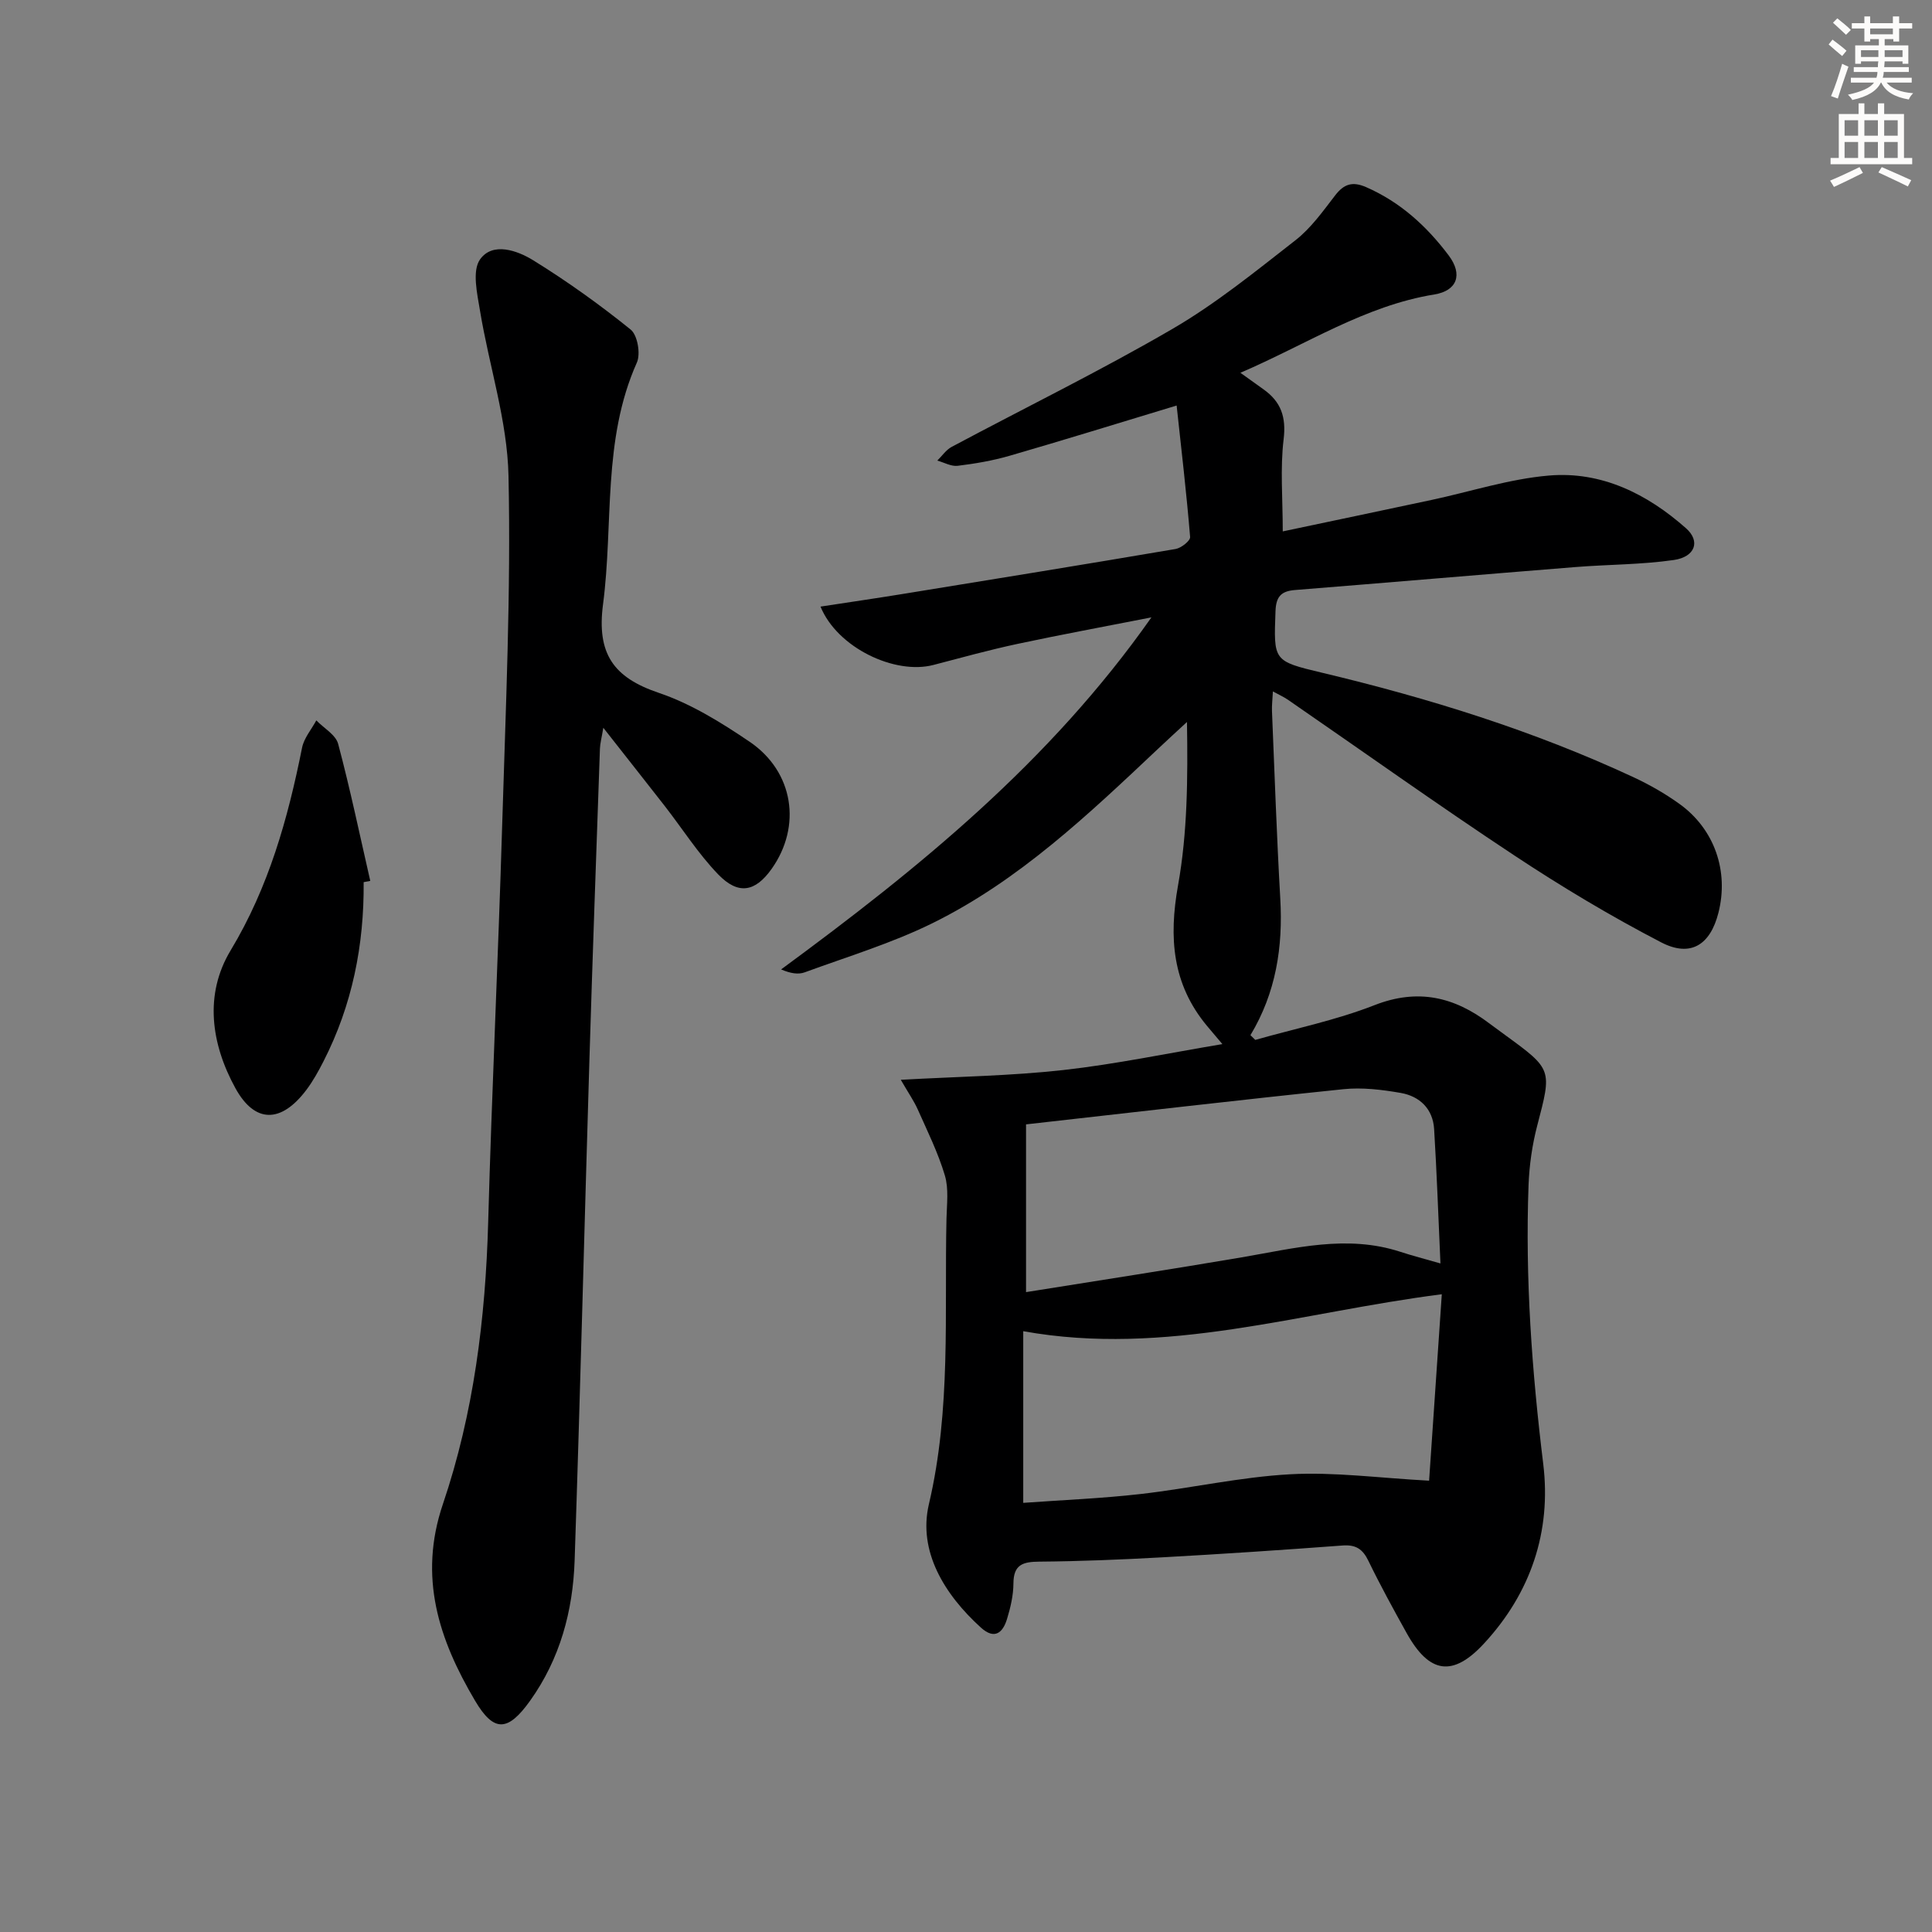
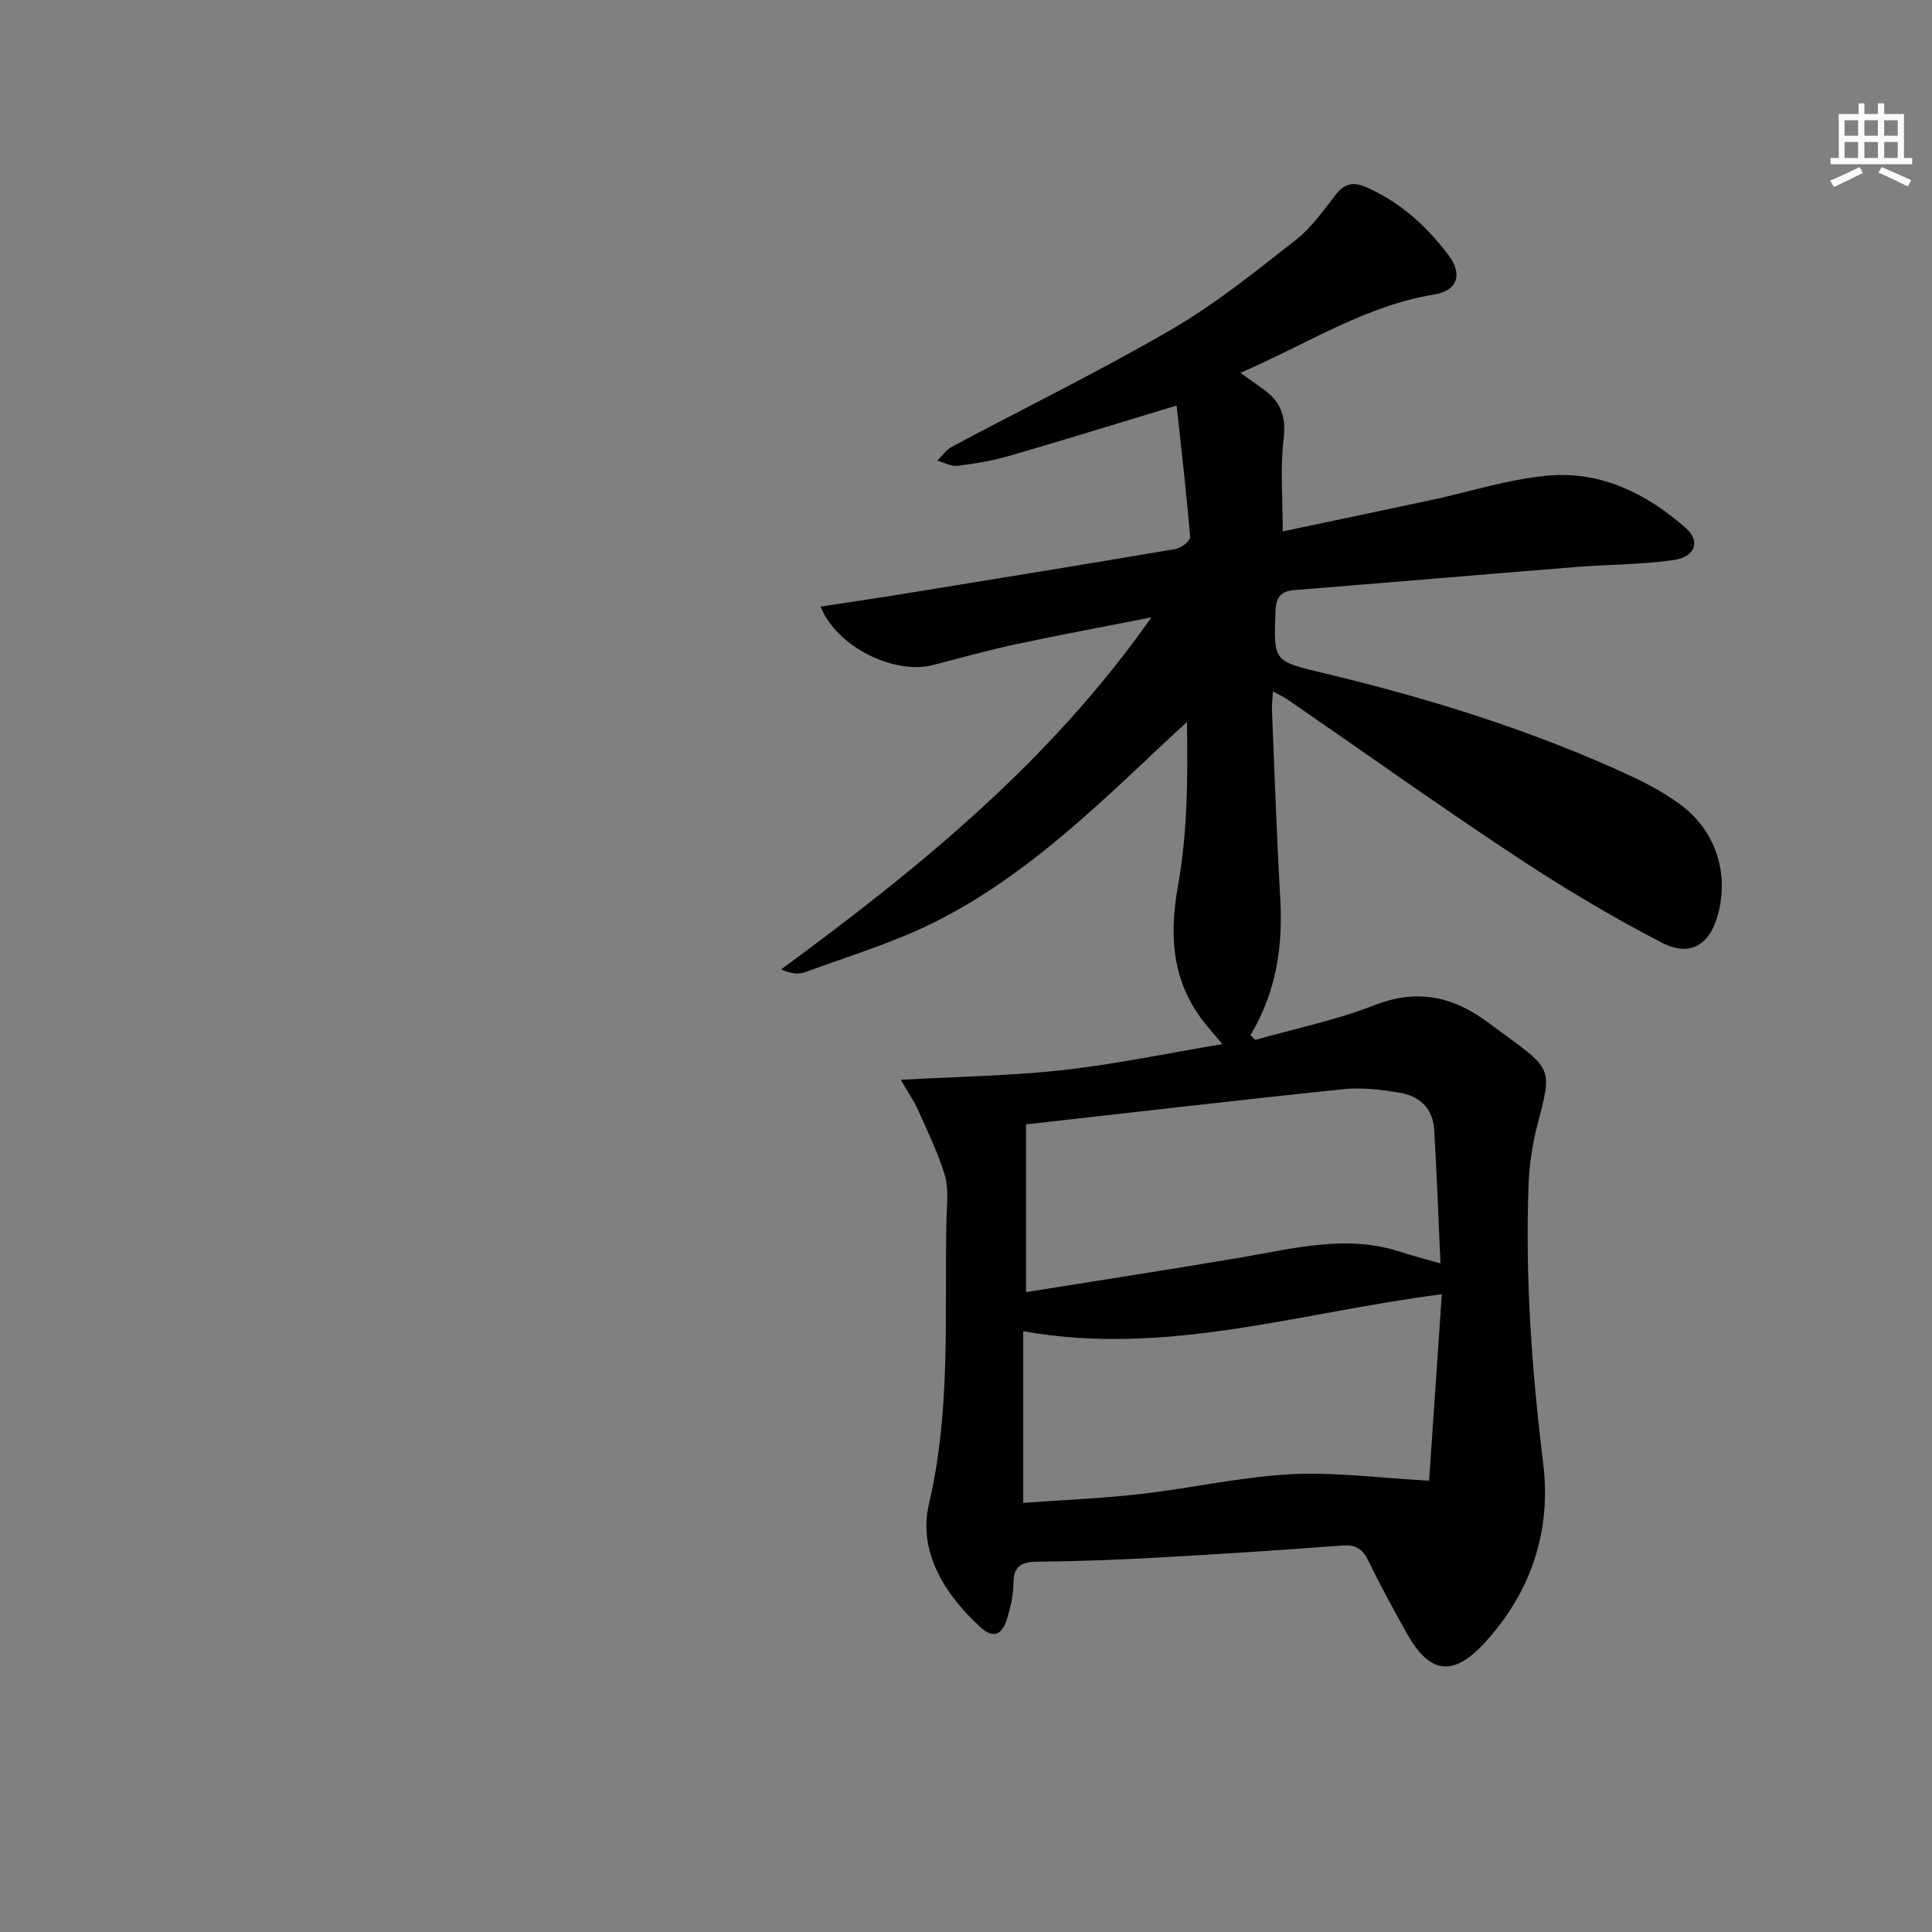
<svg xmlns="http://www.w3.org/2000/svg" enable-background="new 0 0 400 400" viewBox="0 0 400 400">
  <rect x="0" y="0" width="400" height="400" fill="#808080" stroke="none" />
  <g fill="#000001">
    <path d="m243.61 83.96c-12.4 3.75-23.47 7.19-34.61 10.41-3.49 1.01-7.12 1.63-10.73 2.07-1.34.16-2.8-.69-4.21-1.08.98-.96 1.8-2.21 2.96-2.83 15.24-8.14 30.78-15.74 45.7-24.42 9.01-5.24 17.23-11.93 25.49-18.37 3.21-2.5 5.69-6.01 8.22-9.29 1.83-2.38 3.6-2.93 6.4-1.71 7.09 3.09 12.57 8.11 17.11 14.15 2.99 3.99 1.7 7.31-2.95 8.07-14.42 2.34-26.46 10.33-40.18 16.22 1.99 1.43 3.39 2.44 4.8 3.44 3.6 2.56 4.71 5.71 4.15 10.33-.73 6.04-.18 12.24-.18 19.07 10.17-2.15 20.46-4.3 30.75-6.5 8.11-1.73 16.14-4.36 24.33-5.06 10.89-.94 20.38 3.79 28.42 10.92 3.03 2.68 1.88 5.92-2.52 6.56-6.71.97-13.57.92-20.35 1.46-19.38 1.55-38.75 3.21-58.12 4.76-2.83.23-3.9 1.35-4.01 4.35-.38 10.31-.52 10.35 9.59 12.76 22.17 5.28 43.86 12.02 64.56 21.66 3.3 1.54 6.52 3.38 9.47 5.5 7.28 5.22 10.27 13.94 8.08 22.56-1.68 6.62-5.74 9.29-11.86 6.11-10.44-5.42-20.59-11.5-30.41-18-15.82-10.46-31.26-21.48-46.88-32.24-.8-.55-1.7-.95-3.09-1.71-.08 1.65-.24 2.87-.19 4.09.54 12.96.98 25.92 1.72 38.86.57 9.95-.89 19.43-6.18 28.22.33.33.67.65 1 .98 8.25-2.34 16.73-4.08 24.68-7.19 8.99-3.52 16.51-1.72 23.76 3.76 1.06.8 2.14 1.58 3.22 2.37 9.89 7.2 9.76 7.16 6.71 18.83-1.04 3.98-1.63 8.17-1.79 12.29-.71 19.33.69 38.53 3.04 57.73 1.71 14-2.59 26.73-12.26 37.18-6.49 7.02-11.34 6.22-15.99-2.11-2.75-4.94-5.47-9.9-7.94-14.99-1.18-2.45-2.6-3.4-5.37-3.19-12.44.93-24.89 1.76-37.35 2.45-8.47.47-16.95.82-25.43.89-3.39.03-5.33.6-5.35 4.5-.01 2.45-.59 4.95-1.31 7.32-.86 2.88-2.57 4.42-5.42 1.84-7.57-6.86-13.06-15.82-10.77-25.56 4.62-19.66 3.19-39.38 3.64-59.12.07-2.99.49-6.18-.34-8.95-1.4-4.69-3.6-9.14-5.6-13.63-.79-1.78-1.93-3.4-3.52-6.16 11.81-.66 22.79-.81 33.65-2.02 10.84-1.21 21.57-3.47 32.93-5.37-1.37-1.62-2.3-2.7-3.21-3.8-7.16-8.63-7.91-18.23-5.97-29.06 1.95-10.88 2.04-22.09 1.85-33.83-1.97 1.82-3.95 3.63-5.9 5.47-14.43 13.6-28.84 27.34-46.82 36.2-8.43 4.15-17.56 6.91-26.42 10.16-1.32.48-2.89.25-4.89-.6 28.45-20.92 55.58-42.88 76.67-72.89-9.86 1.94-18.84 3.59-27.77 5.5-5.83 1.25-11.59 2.84-17.36 4.35-7.98 2.09-19.91-3.56-23.38-12.08 5.86-.9 11.46-1.71 17.05-2.62 18.83-3.06 37.67-6.11 56.48-9.31 1.15-.2 3.06-1.71 2.99-2.48-.74-9.04-1.8-18.05-2.79-27.22zm54.9 184c-29.49 3.76-57.12 12.97-86.66 7.65v35.54c8.13-.59 16.24-.91 24.29-1.83 10.37-1.18 20.64-3.53 31.02-4.09 9.09-.5 18.28.77 28.72 1.33.81-11.86 1.69-24.83 2.63-38.6zm-86.08-35.17v34.73c15.22-2.44 29.95-4.7 44.64-7.2 10.94-1.86 21.79-4.78 32.91-1.13 2.42.79 4.89 1.43 8.25 2.39-.45-9.92-.76-18.88-1.31-27.82-.26-4.19-2.98-6.79-6.91-7.48-3.9-.68-8-1.18-11.91-.77-21.78 2.25-43.55 4.8-65.67 7.28z" />
-     <path d="m124.91 150.68c-.35 2.11-.66 3.21-.7 4.31-.75 21.61-1.54 43.22-2.19 64.84-1.04 34.42-1.89 68.84-3.05 103.25-.35 10.45-3.02 20.38-9.24 29.07-4.57 6.38-7.47 6.58-11.39-.06-7.45-12.61-11.78-25.53-6.64-40.69 6.37-18.79 8.82-38.41 9.37-58.29.76-27.42 2.08-54.83 2.9-82.26.72-24.1 1.83-48.23 1.31-72.32-.24-11.42-4.01-22.74-5.89-34.15-.59-3.56-1.69-8.31.01-10.69 2.59-3.64 7.69-1.84 10.98.19 7.02 4.34 13.78 9.18 20.2 14.36 1.41 1.14 2.08 5.01 1.28 6.82-7.19 16.08-4.82 33.36-7.01 50.06-1.33 10.2 2.13 15.15 11.55 18.33 6.66 2.25 12.92 6.14 18.8 10.12 9.15 6.21 10.81 17.51 4.56 26.32-3.39 4.78-6.9 5.47-11.09 1.12-4.12-4.28-7.36-9.4-11.03-14.12-4.03-5.17-8.11-10.32-12.73-16.21z" />
-     <path d="m75.29 182.64c.11 13.01-2.36 25.44-8.3 37.07-1.05 2.06-2.19 4.13-3.58 5.97-5.18 6.86-10.62 6.98-14.67-.38-5.02-9.13-6.51-19.37-.99-28.53 7.89-13.1 11.85-27.26 14.79-41.97.4-2 1.94-3.77 2.95-5.65 1.56 1.61 4.01 2.97 4.52 4.86 2.5 9.38 4.48 18.9 6.65 28.37-.46.08-.91.17-1.37.26z" />
+     <path d="m124.91 150.68z" />
  </g>
-   <path d="m378.6 9.2.8-1c.9.7 1.9 1.4 2.9 2.3l-.9 1.1c-1.1-.9-2-1.7-2.8-2.4zm.5 10.7c.9-2.1 1.6-4.3 2.3-6.7.4.2.8.4 1.3.6-.7 2.1-1.5 4.3-2.2 6.6zm.4-15.2.9-.9c1 .8 2 1.6 2.8 2.4l-1 1c-1-.9-1.9-1.8-2.7-2.5zm12.5-1.3h1.2v1.4h2.7v1.1h-2.7v2.7h-1.2v-.5h-1.8v1.3h4.9v3.8h-1.2v-.5h-3.7c0 .4-.1.9-.1 1.2h5.1v1h-5.2c0 .5-.1.9-.2 1.2h6v1h-5.2c1.1 1.3 2.9 2 5.5 2.2-.4.4-.7.8-.9 1.3-2.9-.5-4.8-1.6-5.7-3.5h-.1c-.8 1.7-2.7 2.9-5.9 3.6-.2-.4-.6-.8-.9-1.1 2.8-.6 4.6-1.4 5.4-2.5h-4.8v-1h5.3c.1-.3.2-.7.2-1.2h-4.9v-1h5c0-.4 0-.8.1-1.2h-3.6v.5h-1.2v-3.8h4.9v-1.3h-1.8v.5h-1.2v-2.7h-2.6v-1.1h2.6v-1.4h1.2v1.4h4.7v-1.4zm-6.7 8.4h3.6c0-.4 0-.9 0-1.4h-3.6zm1.9-4.7h4.7v-1.2h-4.7zm6.7 3.3h-3.7v1.4h3.7z" fill="#fcfbfa" />
  <path d="m384.7 21.4h1.3v2.2h2.8v-2.2h1.3v2.2h4.1v9.1h1.7v1.3h-16.9v-1.3h1.7v-9.1h4.1v-2.2zm.3 13.2.7 1.2c-1.8.9-3.8 1.9-6 2.9-.2-.4-.5-.8-.8-1.3 2.4-1 4.4-2 6.1-2.8zm-3.1-6.5h2.8v-3.2h-2.8zm0 4.6h2.8v-3.3h-2.8zm4.1-4.6h2.8v-3.2h-2.8zm0 4.6h2.8v-3.3h-2.8zm3.6 1.9c2.1.9 4.1 1.8 6.1 2.7l-.7 1.3c-2.2-1.1-4.2-2-6.1-2.9zm3.3-9.7h-2.8v3.2h2.8zm-2.8 7.8h2.8v-3.3h-2.8z" fill="#fcfbfa" />
</svg>